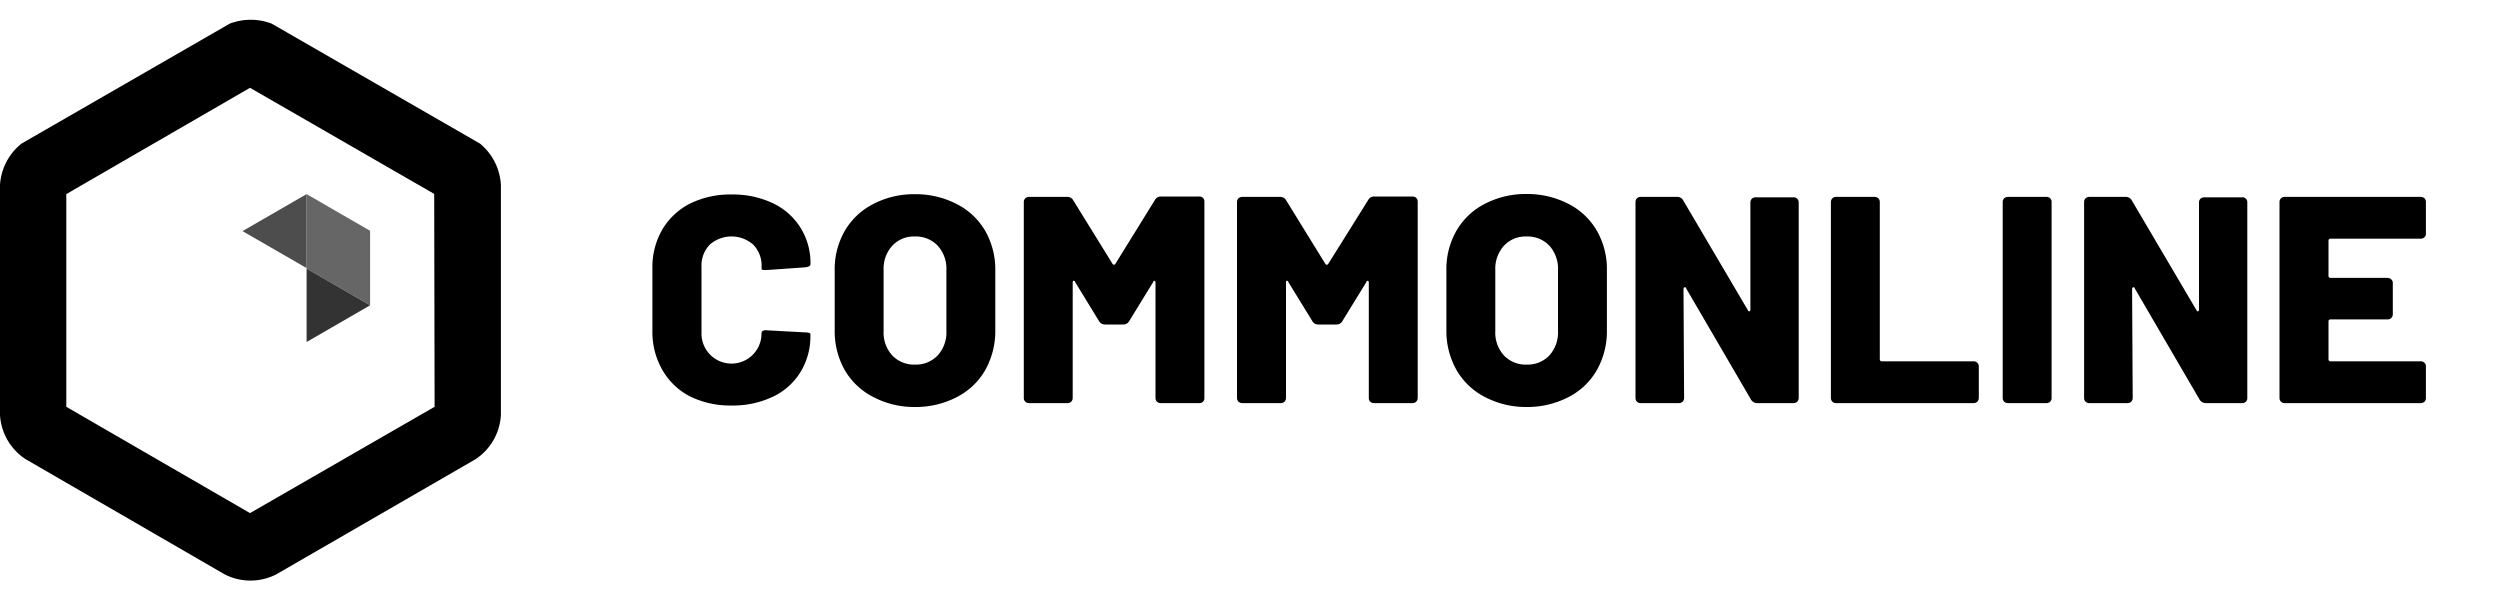
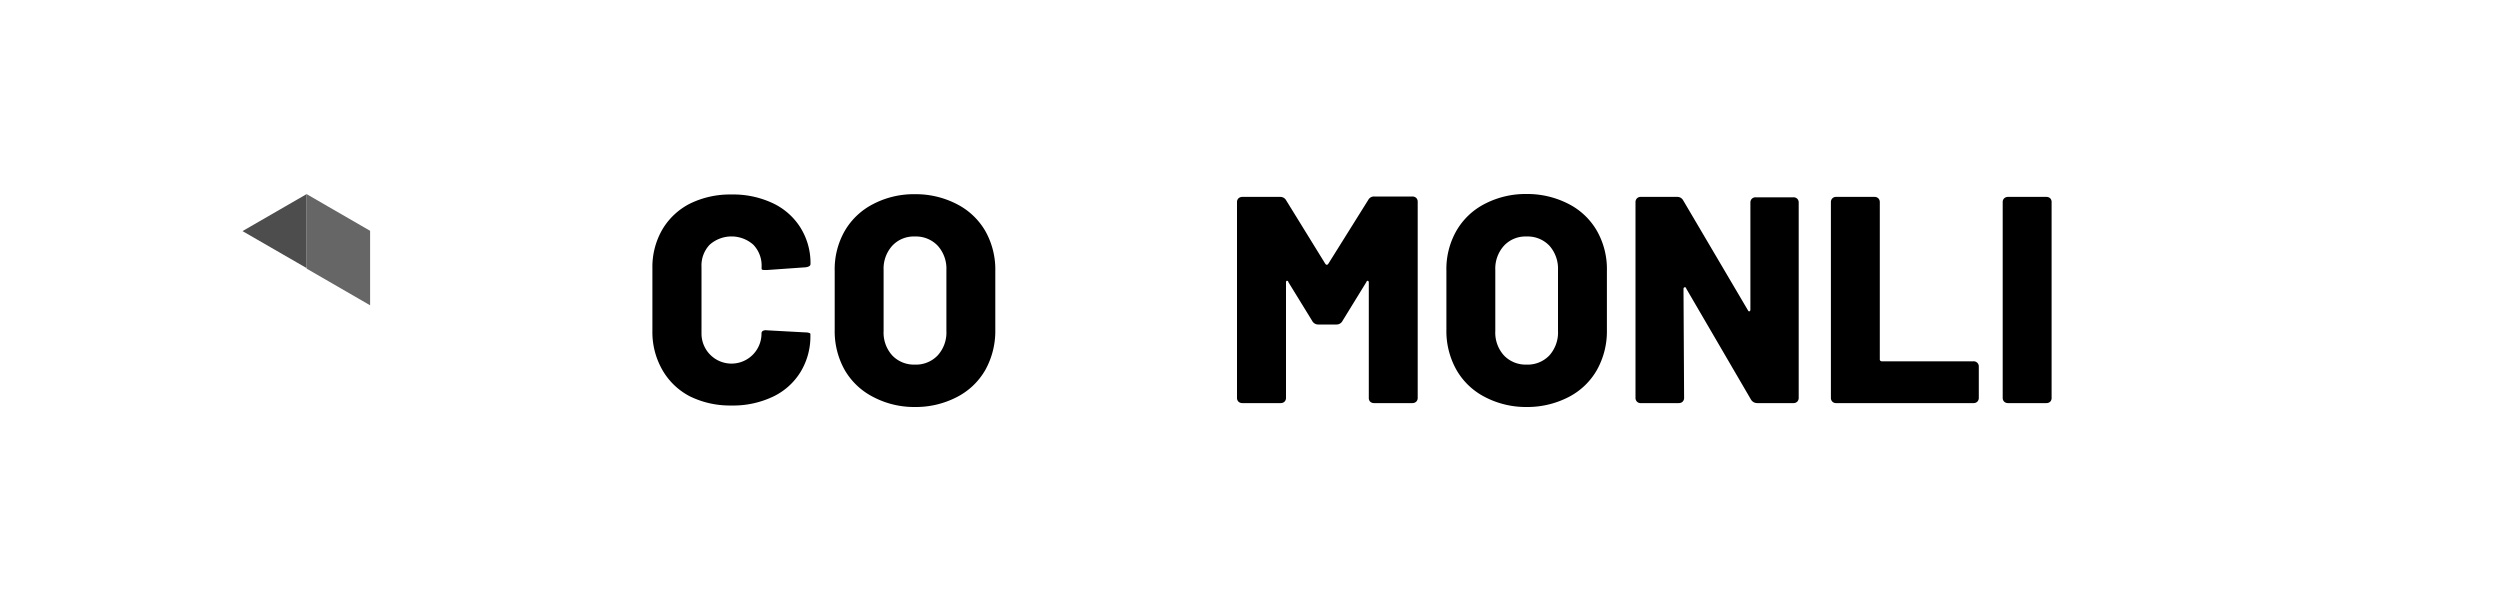
<svg xmlns="http://www.w3.org/2000/svg" id="Réteg_1" data-name="Réteg 1" viewBox="0 0 250 60">
  <defs>
    <style>.cls-1{fill:#666;}.cls-2{fill:#4d4d4d;}.cls-3{fill:#333;}</style>
  </defs>
-   <path d="M48,14.36l-20.84-12a5.9,5.9,0,0,0-4.18,0l-20.83,12A5.75,5.75,0,0,0,0,18.49v23a5.67,5.67,0,0,0,2.55,4.42L22.49,57.45a5.68,5.68,0,0,0,5.11,0L47.54,45.93a5.67,5.67,0,0,0,2.55-4.42v-23A5.75,5.75,0,0,0,48,14.36ZM43.46,40.68,25,51.31,6.63,40.68V19.41L25,8.78,43.42,19.39l0,0Z" />
  <polygon class="cls-1" points="30.66 26.86 37.01 30.53 37.01 23.08 30.66 19.41 30.66 26.86" />
  <polygon class="cls-2" points="30.66 19.41 30.66 26.75 30.61 26.78 24.25 23.11 30.66 19.41" />
-   <polygon class="cls-3" points="37.01 30.53 30.66 34.2 30.66 26.86 37.01 30.53" />
  <path d="M69,39.64A6.75,6.75,0,0,1,66.24,37a7.59,7.59,0,0,1-1-3.89V26.79a7.47,7.47,0,0,1,1-3.85A6.77,6.77,0,0,1,69,20.36a9.08,9.08,0,0,1,4.14-.91,9.28,9.28,0,0,1,4.14.87,6.55,6.55,0,0,1,2.77,2.45,6.68,6.68,0,0,1,1,3.63c0,.18-.17.29-.5.33L76.72,27h-.15c-.27,0-.41,0-.41-.14v-.18a3,3,0,0,0-.83-2.21,3.29,3.29,0,0,0-4.36,0,3,3,0,0,0-.82,2.2v6.69a3,3,0,1,0,6,0,.3.3,0,0,1,.13-.27.66.66,0,0,1,.4-.06l3.86.21c.33,0,.5.09.5.15v.15a6.83,6.83,0,0,1-1,3.68,6.51,6.51,0,0,1-2.77,2.46,9.28,9.28,0,0,1-4.14.87A9.08,9.08,0,0,1,69,39.64Z" />
  <path d="M87.29,39.68A6.92,6.92,0,0,1,84.47,37a7.9,7.9,0,0,1-1-4v-5.9a7.72,7.72,0,0,1,1-4,6.94,6.94,0,0,1,2.82-2.68,8.78,8.78,0,0,1,4.19-1,8.93,8.93,0,0,1,4.22,1,6.91,6.91,0,0,1,2.83,2.68,7.82,7.82,0,0,1,1,4V33a8,8,0,0,1-1,4,6.89,6.89,0,0,1-2.83,2.7,8.93,8.93,0,0,1-4.22,1A8.78,8.78,0,0,1,87.29,39.68Zm6.48-4.14a3.4,3.4,0,0,0,.87-2.45V27a3.41,3.41,0,0,0-.87-2.43,3,3,0,0,0-2.29-.92,2.93,2.93,0,0,0-2.25.92A3.41,3.41,0,0,0,88.36,27v6.1a3.4,3.4,0,0,0,.87,2.45,3,3,0,0,0,2.25.91A3,3,0,0,0,93.77,35.54Z" />
-   <path d="M102.53,40.17a.53.53,0,0,1-.15-.39V20.22a.53.53,0,0,1,.15-.39.54.54,0,0,1,.38-.14h3.8a.66.66,0,0,1,.62.35l3.92,6.34c.1.13.2.13.29,0L115.49,20a.67.67,0,0,1,.62-.35h3.8a.49.49,0,0,1,.53.53V39.78a.49.49,0,0,1-.53.53h-3.83a.54.54,0,0,1-.38-.14.53.53,0,0,1-.15-.39V28.26q0-.15-.09-.18c-.06,0-.1,0-.14.12l-2.39,3.89a.67.67,0,0,1-.62.36h-1.8a.68.68,0,0,1-.62-.36l-2.38-3.89c0-.1-.09-.13-.15-.12s-.09.08-.09.18V39.78a.53.53,0,0,1-.15.39.52.52,0,0,1-.38.14h-3.83A.54.54,0,0,1,102.53,40.17Z" />
  <path d="M123.85,40.17a.53.53,0,0,1-.15-.39V20.22a.53.53,0,0,1,.15-.39.56.56,0,0,1,.39-.14H128a.67.67,0,0,1,.62.35l3.91,6.34q.15.2.3,0L136.82,20a.65.65,0,0,1,.62-.35h3.8a.56.56,0,0,1,.38.14.53.53,0,0,1,.15.39V39.78a.53.53,0,0,1-.15.39.56.56,0,0,1-.38.14h-3.83a.56.56,0,0,1-.39-.14.52.52,0,0,1-.14-.39V28.26q0-.15-.09-.18c-.06,0-.11,0-.15.12l-2.39,3.89a.66.66,0,0,1-.62.36h-1.79a.67.67,0,0,1-.62-.36l-2.39-3.89c0-.1-.09-.13-.15-.12s-.08.08-.08.18V39.78a.53.53,0,0,1-.15.39.56.56,0,0,1-.38.14h-3.83A.56.56,0,0,1,123.85,40.17Z" />
  <path d="M148.45,39.68a6.9,6.9,0,0,1-2.81-2.7,7.9,7.9,0,0,1-1-4v-5.9a7.72,7.72,0,0,1,1-4,6.91,6.91,0,0,1,2.81-2.68,8.85,8.85,0,0,1,4.2-1,9,9,0,0,1,4.22,1,6.88,6.88,0,0,1,2.82,2.68,7.72,7.72,0,0,1,1,4V33a7.91,7.91,0,0,1-1,4,6.86,6.86,0,0,1-2.82,2.7,9,9,0,0,1-4.22,1A8.85,8.85,0,0,1,148.45,39.68Zm6.49-4.14a3.44,3.44,0,0,0,.86-2.45V27a3.45,3.45,0,0,0-.86-2.43,3,3,0,0,0-2.29-.92,2.93,2.93,0,0,0-2.25.92,3.41,3.41,0,0,0-.87,2.43v6.1a3.4,3.4,0,0,0,.87,2.45,3,3,0,0,0,2.25.91A3,3,0,0,0,154.94,35.54Z" />
  <path d="M163.7,40.17a.53.53,0,0,1-.15-.39V20.22a.53.53,0,0,1,.15-.39.52.52,0,0,1,.38-.14h3.62a.66.66,0,0,1,.62.35l6.48,11q.06.12.15.09t.09-.18l0-10.69a.53.53,0,0,1,.15-.39.54.54,0,0,1,.38-.14h3.77a.52.52,0,0,1,.38.14.53.53,0,0,1,.15.39V39.78a.53.53,0,0,1-.15.39.52.52,0,0,1-.38.14h-3.62a.72.72,0,0,1-.62-.35l-6.48-11.11c0-.1-.1-.14-.17-.12s-.1.08-.1.18l.06,10.87a.53.53,0,0,1-.15.39.54.54,0,0,1-.38.14h-3.77A.52.52,0,0,1,163.7,40.17Z" />
  <path d="M183.24,40.17a.53.53,0,0,1-.15-.39V20.22a.53.53,0,0,1,.15-.39.52.52,0,0,1,.38-.14h3.83a.54.54,0,0,1,.38.14.53.53,0,0,1,.15.39v15.7a.19.19,0,0,0,.21.21h9.16a.51.51,0,0,1,.53.53v3.12a.53.53,0,0,1-.15.39.52.52,0,0,1-.38.14H183.62A.52.52,0,0,1,183.24,40.17Z" />
  <path d="M200.42,40.17a.53.53,0,0,1-.15-.39V20.22a.53.53,0,0,1,.15-.39.56.56,0,0,1,.38-.14h3.83a.56.56,0,0,1,.39.14.52.52,0,0,1,.14.39V39.78a.52.52,0,0,1-.14.39.56.56,0,0,1-.39.14H200.8A.56.56,0,0,1,200.42,40.17Z" />
-   <path d="M208.56,40.17a.53.53,0,0,1-.15-.39V20.22a.53.53,0,0,1,.15-.39.52.52,0,0,1,.38-.14h3.62a.66.66,0,0,1,.62.35l6.48,11q.06.12.15.09t.09-.18l0-10.69a.53.53,0,0,1,.15-.39.54.54,0,0,1,.38-.14h3.77a.49.49,0,0,1,.53.53V39.78a.49.49,0,0,1-.53.53h-3.62a.72.72,0,0,1-.62-.35l-6.48-11.11c0-.1-.1-.14-.16-.12s-.11.08-.11.18l.06,10.87a.53.53,0,0,1-.15.39.52.52,0,0,1-.38.14h-3.77A.52.52,0,0,1,208.56,40.17Z" />
-   <path d="M242.45,23.72a.53.53,0,0,1-.39.15h-9a.19.19,0,0,0-.21.21v3.5a.19.19,0,0,0,.21.21h5.68a.53.53,0,0,1,.39.15.5.5,0,0,1,.15.38v3.09a.53.53,0,0,1-.15.39.52.52,0,0,1-.39.14h-5.68a.19.19,0,0,0-.21.21v3.77a.19.19,0,0,0,.21.21h9a.53.53,0,0,1,.39.15.48.48,0,0,1,.14.38v3.12a.52.52,0,0,1-.14.39.56.56,0,0,1-.39.14H228.48a.54.54,0,0,1-.38-.14.53.53,0,0,1-.15-.39V20.22a.53.53,0,0,1,.15-.39.54.54,0,0,1,.38-.14h13.58a.56.56,0,0,1,.39.14.52.52,0,0,1,.14.39v3.12A.48.48,0,0,1,242.45,23.72Z" />
</svg>